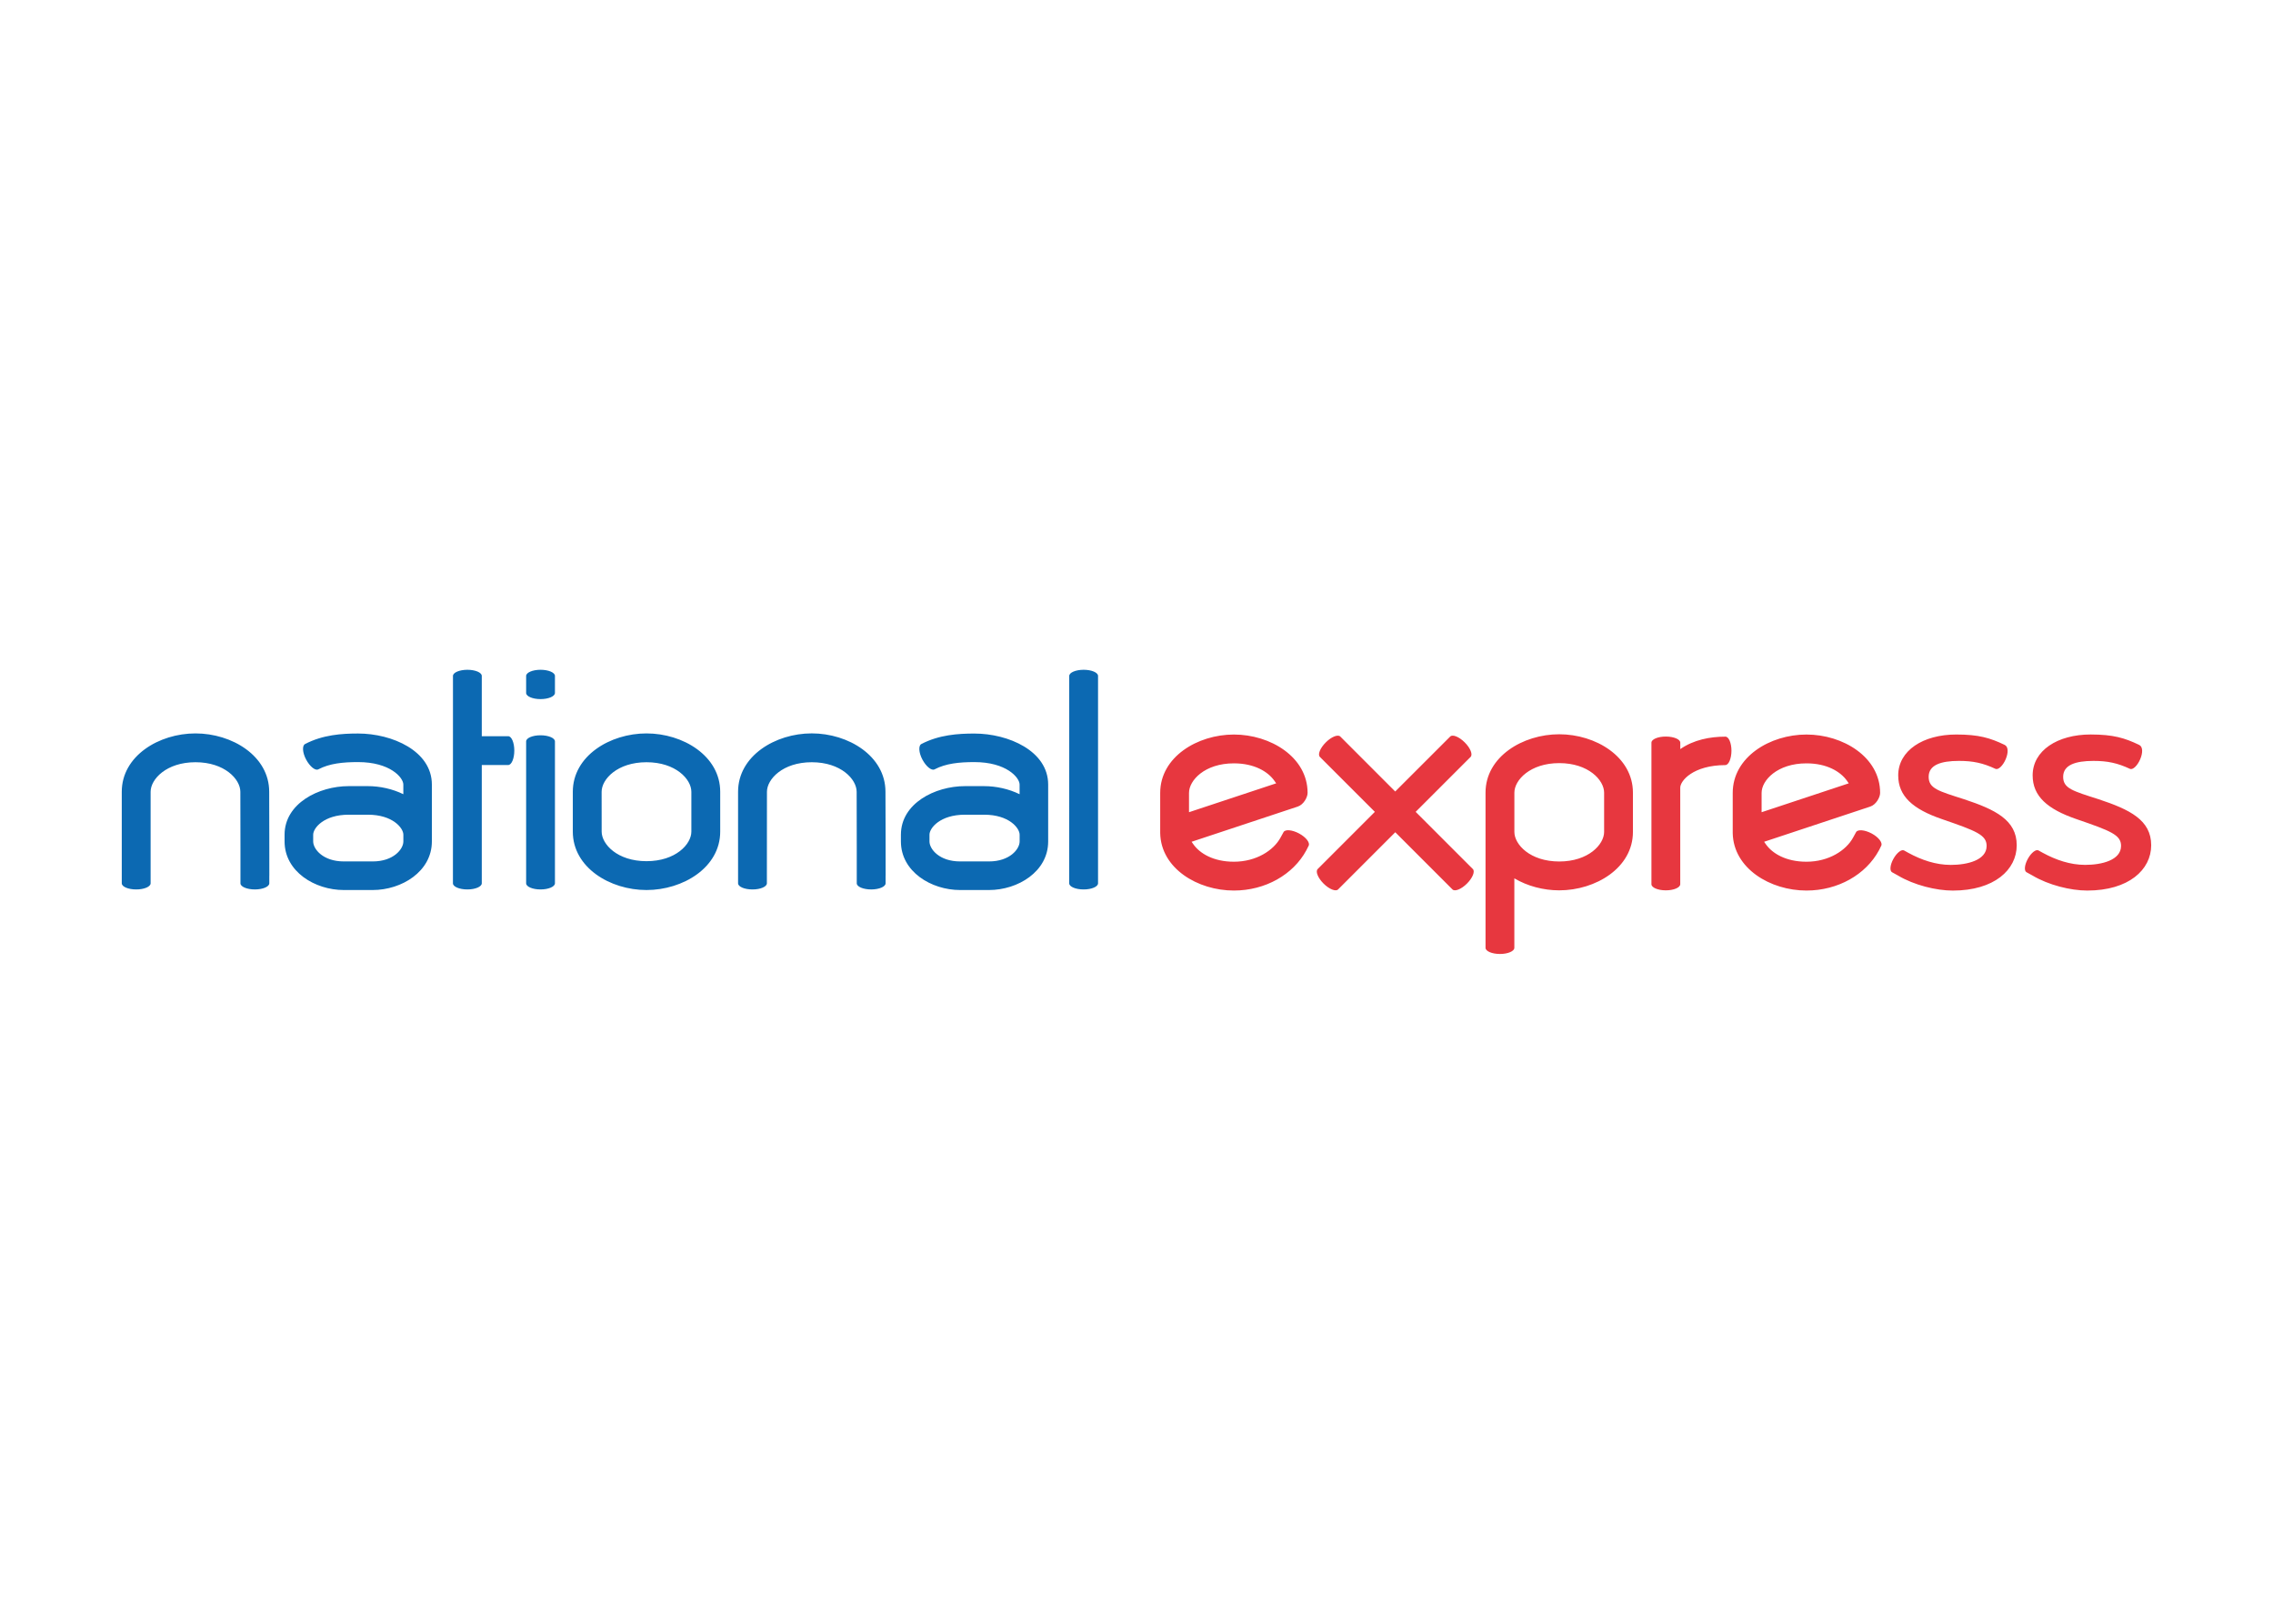
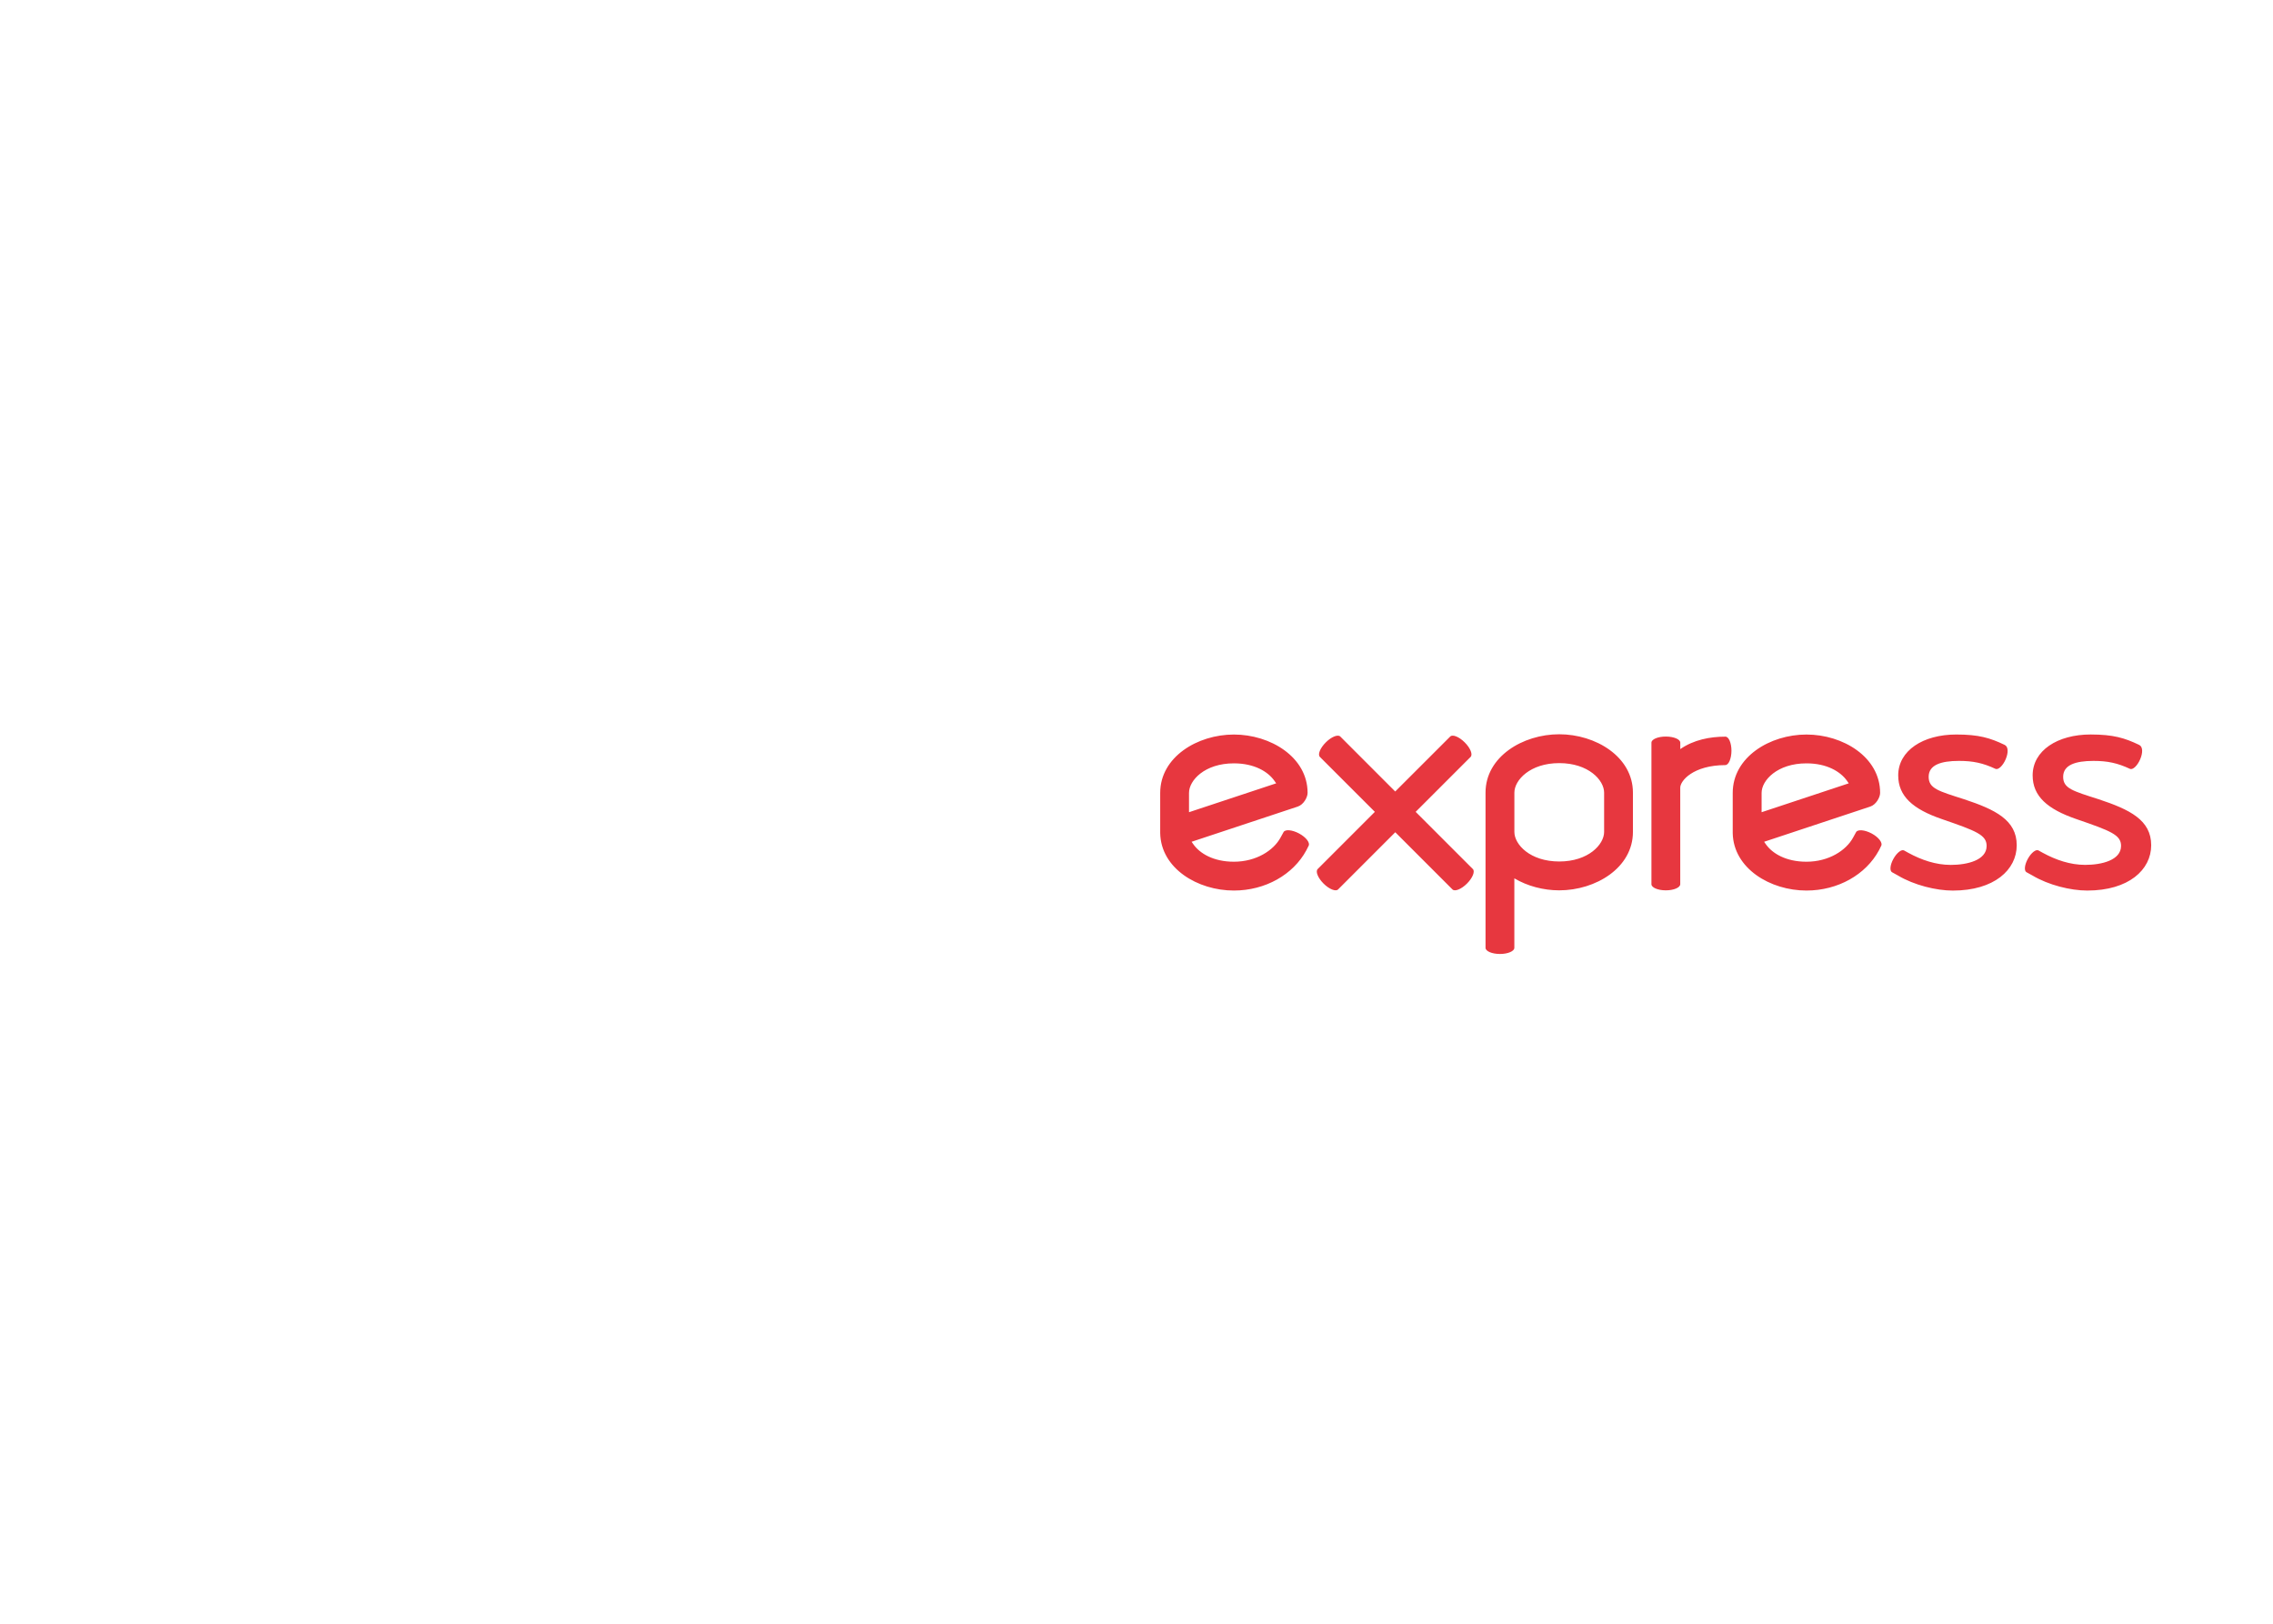
<svg xmlns="http://www.w3.org/2000/svg" clip-rule="evenodd" fill-rule="evenodd" stroke-linejoin="round" stroke-miterlimit="2" viewBox="0 0 560 400">
  <g transform="matrix(.84 0 0 .84 30 164.997)">
-     <path d="m66.56 34.12h5.61c3.52 0 7.23.81 10.41 2.37v-2.84c0-2.03-3.87-6.58-13.28-6.58-4.46 0-8.36.4-11.66 2.13-.87.47-2.47-.82-3.57-2.87-1.09-2.04-1.2-4.09-.32-4.55 5.19-2.72 10.8-3.09 15.55-3.09 9.98 0 21.65 5.1 21.65 14.96v16.69c0 8.85-8.89 14.25-17.35 14.25h-8.49c-8.46 0-17.36-5.4-17.36-14.25v-1.98c.01-9.16 10-14.24 18.81-14.24m0 8.38c-7.32 0-10.42 3.93-10.42 5.86v1.98c0 2.26 2.9 5.86 8.98 5.86h8.49c6.08 0 8.98-3.6 8.98-5.86v-1.98c0-1.94-3.1-5.86-10.41-5.86zm74.19 4.96c0 3.69 4.6 8.67 13.15 8.67 8.56 0 13.16-4.98 13.16-8.67v-11.68c0-3.69-4.6-8.67-13.16-8.67-8.55 0-13.16 4.98-13.16 8.67zm34.77 0c0 10.53-10.92 17.13-21.62 17.13-10.69 0-21.61-6.6-21.61-17.13v-11.68c0-10.53 10.92-17.12 21.61-17.12 10.7 0 21.62 6.59 21.62 17.12zm71.79-13.34h5.61c3.52 0 7.23.81 10.41 2.37v-2.84c0-2.03-3.87-6.58-13.27-6.58-4.46 0-8.36.4-11.67 2.13-.87.47-2.47-.82-3.56-2.86s-1.2-4.09-.33-4.56c5.2-2.72 10.81-3.08 15.56-3.08 9.98 0 21.65 5.1 21.65 14.96v16.69c0 8.85-8.89 14.24-17.35 14.24h-8.48c-8.47 0-17.36-5.39-17.36-14.24v-1.98c0-9.18 9.98-14.25 18.79-14.25m0 8.38c-7.32 0-10.41 3.93-10.41 5.86v1.98c0 2.26 2.9 5.86 8.98 5.86h8.48c6.08 0 8.98-3.6 8.98-5.86v-1.98c0-1.94-3.1-5.86-10.41-5.86zm-58.1 17.69v2.43c0 1-1.89 1.8-4.23 1.8-2.33 0-4.22-.8-4.22-1.8v-26.84c0-10.53 10.92-17.13 21.61-17.13 10.7 0 21.62 6.59 21.62 17.12l.04 13.25.01 11.16-.01.41v2.03c0 .99-1.88 1.79-4.19 1.8-2.37 0-4.27-.8-4.27-1.8v-10.19l-.03-16.65c0-3.68-4.61-8.67-13.16-8.67s-13.15 4.98-13.15 8.67zm-180.75-24.41v26.84c0 1-1.89 1.8-4.23 1.8s-4.23-.8-4.23-1.8v-26.84c0-10.53 10.92-17.12 21.62-17.12s21.62 6.59 21.62 17.12l.03 13.25.01 11.16-.01.4v2.03c0 .99-1.88 1.79-4.19 1.8-2.38 0-4.27-.8-4.27-1.8v-10.18l-.03-16.66c0-3.68-4.61-8.67-13.16-8.67s-13.16 4.99-13.16 8.67zm110.14 26.84v-41.62c0-.99 1.88-1.79 4.21-1.79 2.35 0 4.24.8 4.24 1.79v41.62c0 .99-1.89 1.8-4.23 1.8-2.33 0-4.22-.8-4.22-1.8zm0-55.82v-5c0-.99 1.89-1.8 4.22-1.8 2.34 0 4.23.8 4.23 1.8v5c0 .99-1.89 1.8-4.23 1.8-2.33 0-4.22-.81-4.22-1.8zm-21.46 8.6v-13.6c0-.99 1.89-1.79 4.21-1.8 2.35 0 4.24.8 4.24 1.8v17.68h7.75c.99 0 1.79 1.89 1.79 4.21 0 2.35-.81 4.24-1.79 4.24h-7.75v34.69c0 .99-1.89 1.8-4.23 1.8-2.33 0-4.23-.8-4.23-1.8v-6.84zm180.75 0v-13.6c0-.99 1.88-1.79 4.21-1.8 2.35 0 4.24.8 4.24 1.8v60.82c0 1-1.89 1.8-4.23 1.8s-4.23-.8-4.23-1.8v-6.84z" fill="#0c69b2" />
    <path d="m338.09 32.59c-1.89-2.71-5.89-5.15-11.91-5.15-8.55 0-13.16 4.99-13.16 8.66v5.67l25.57-8.47zm-33.52 15.32c-.02-.25-.02-.56 0-.8v-11c0-10.53 10.92-17.12 21.62-17.12 10.69 0 21.61 6.59 21.61 17.12 0 1.28-1.16 3.44-2.89 4.01l-31.13 10.32.49.7c1.89 2.71 5.9 5.15 11.91 5.15 6.57 0 11.66-3.33 13.68-7.07l.88-1.6c.47-.88 2.51-.71 4.55.38s3.29 2.72 2.82 3.6l-.67 1.33c-3.86 7.15-12.03 11.81-21.27 11.81-10.58.01-21.4-6.47-21.6-16.83m167.92 0c-.02-.25-.02-.55 0-.8v-11c0-10.53 10.92-17.12 21.62-17.12 10.69-.01 21.61 6.59 21.61 17.12 0 1.28-1.16 3.44-2.9 4.01l-31.12 10.32.49.7c1.89 2.71 5.89 5.15 11.92 5.15 6.57 0 11.65-3.33 13.68-7.07l.88-1.6c.47-.87 2.51-.7 4.56.38 2.04 1.09 3.28 2.72 2.82 3.6l-.66 1.33c-3.86 7.15-12.03 11.81-21.27 11.81-10.6.01-21.42-6.47-21.63-16.83m33.54-15.32c-1.9-2.71-5.9-5.15-11.91-5.15-8.55 0-13.16 4.98-13.16 8.66v5.67l25.56-8.47zm-97.58 14.96c0 3.68 4.61 8.67 13.16 8.67s13.16-4.99 13.16-8.67v-11.52c0-3.68-4.61-8.66-13.16-8.66s-13.16 4.98-13.16 8.66zm34.77 0c0 10.54-10.92 17.13-21.62 17.13-4.64 0-9.34-1.25-13.16-3.52v20.38c0 .99-1.89 1.8-4.22 1.8-2.34 0-4.23-.81-4.23-1.8v-45.51c0-10.53 10.92-17.12 21.61-17.12 10.7 0 21.62 6.59 21.62 17.12zm27.09-19.6c-9.41.04-13.21 4.59-13.21 6.62v28.31c0 .99-1.89 1.8-4.23 1.8s-4.22-.81-4.22-1.8v-41.51c0-.99 1.89-1.79 4.21-1.79 2.35 0 4.25.8 4.25 1.79v1.89c3.93-2.74 8.75-3.65 13.21-3.65.99-.04 1.8 1.83 1.8 4.15-.02 2.31-.82 4.19-1.81 4.19m81.89-5.95c1.17.51 1.16 2.32.35 4.24-.82 1.91-2.17 3.17-2.98 2.82-3.7-1.73-6.65-2.34-10.71-2.34-5.31 0-8.9 1.19-8.9 4.66 0 1.71.71 2.76 2.37 3.68.82.45 1.87.87 3.19 1.33 1.31.46 2.89.95 4.79 1.56 9.21 3.04 15.48 6.12 15.48 13.51 0 7.19-6.6 13.29-18.74 13.29-4.91 0-11.37-1.6-16.08-4.41l-1.75-.97c-.75-.41-.57-2.18.41-3.94.98-1.77 2.38-2.86 3.13-2.44l1.2.67c3.91 2.13 8.09 3.56 12.49 3.56 4.88 0 10.51-1.39 10.51-5.56 0-3.23-2.99-4.39-13.17-7.89-8.46-2.91-12.76-6.7-12.76-12.8 0-7.27 7.28-11.99 17.03-11.99 6.62 0 9.94 1.01 14.14 3.02m39.45 0c1.17.51 1.17 2.32.35 4.24-.82 1.91-2.17 3.17-2.98 2.82-3.69-1.73-6.64-2.34-10.71-2.34-5.3 0-8.9 1.19-8.9 4.66 0 1.71.71 2.76 2.37 3.67.82.45 1.88.87 3.18 1.33 1.31.46 2.9.95 4.79 1.56 9.21 3.04 15.48 6.12 15.48 13.51 0 7.19-6.6 13.29-18.75 13.29-4.9 0-11.36-1.6-16.07-4.41l-1.76-.97c-.75-.41-.57-2.18.41-3.94.98-1.77 2.37-2.86 3.12-2.44l1.21.67c3.9 2.13 8.09 3.56 12.48 3.56 4.89 0 10.52-1.39 10.52-5.57 0-3.23-2.98-4.38-13.17-7.88-8.45-2.91-12.76-6.7-12.76-12.8 0-7.27 7.28-11.99 17.03-11.99 6.64.01 9.95 1.02 14.16 3.03m-202.02-2.43c.7-.7 2.6.07 4.25 1.71 1.67 1.66 2.43 3.57 1.73 4.27l-16.11 16.11 16.77 16.77c.7.7-.07 2.61-1.72 4.26s-3.56 2.42-4.26 1.72l-16.77-16.77-16.77 16.77c-.7.7-2.61-.07-4.27-1.72-1.65-1.65-2.42-3.56-1.72-4.26l16.77-16.77-16.12-16.11c-.7-.7.07-2.61 1.74-4.27 1.64-1.64 3.54-2.4 4.24-1.71l16.11 16.12z" fill="#e7373f" />
  </g>
</svg>